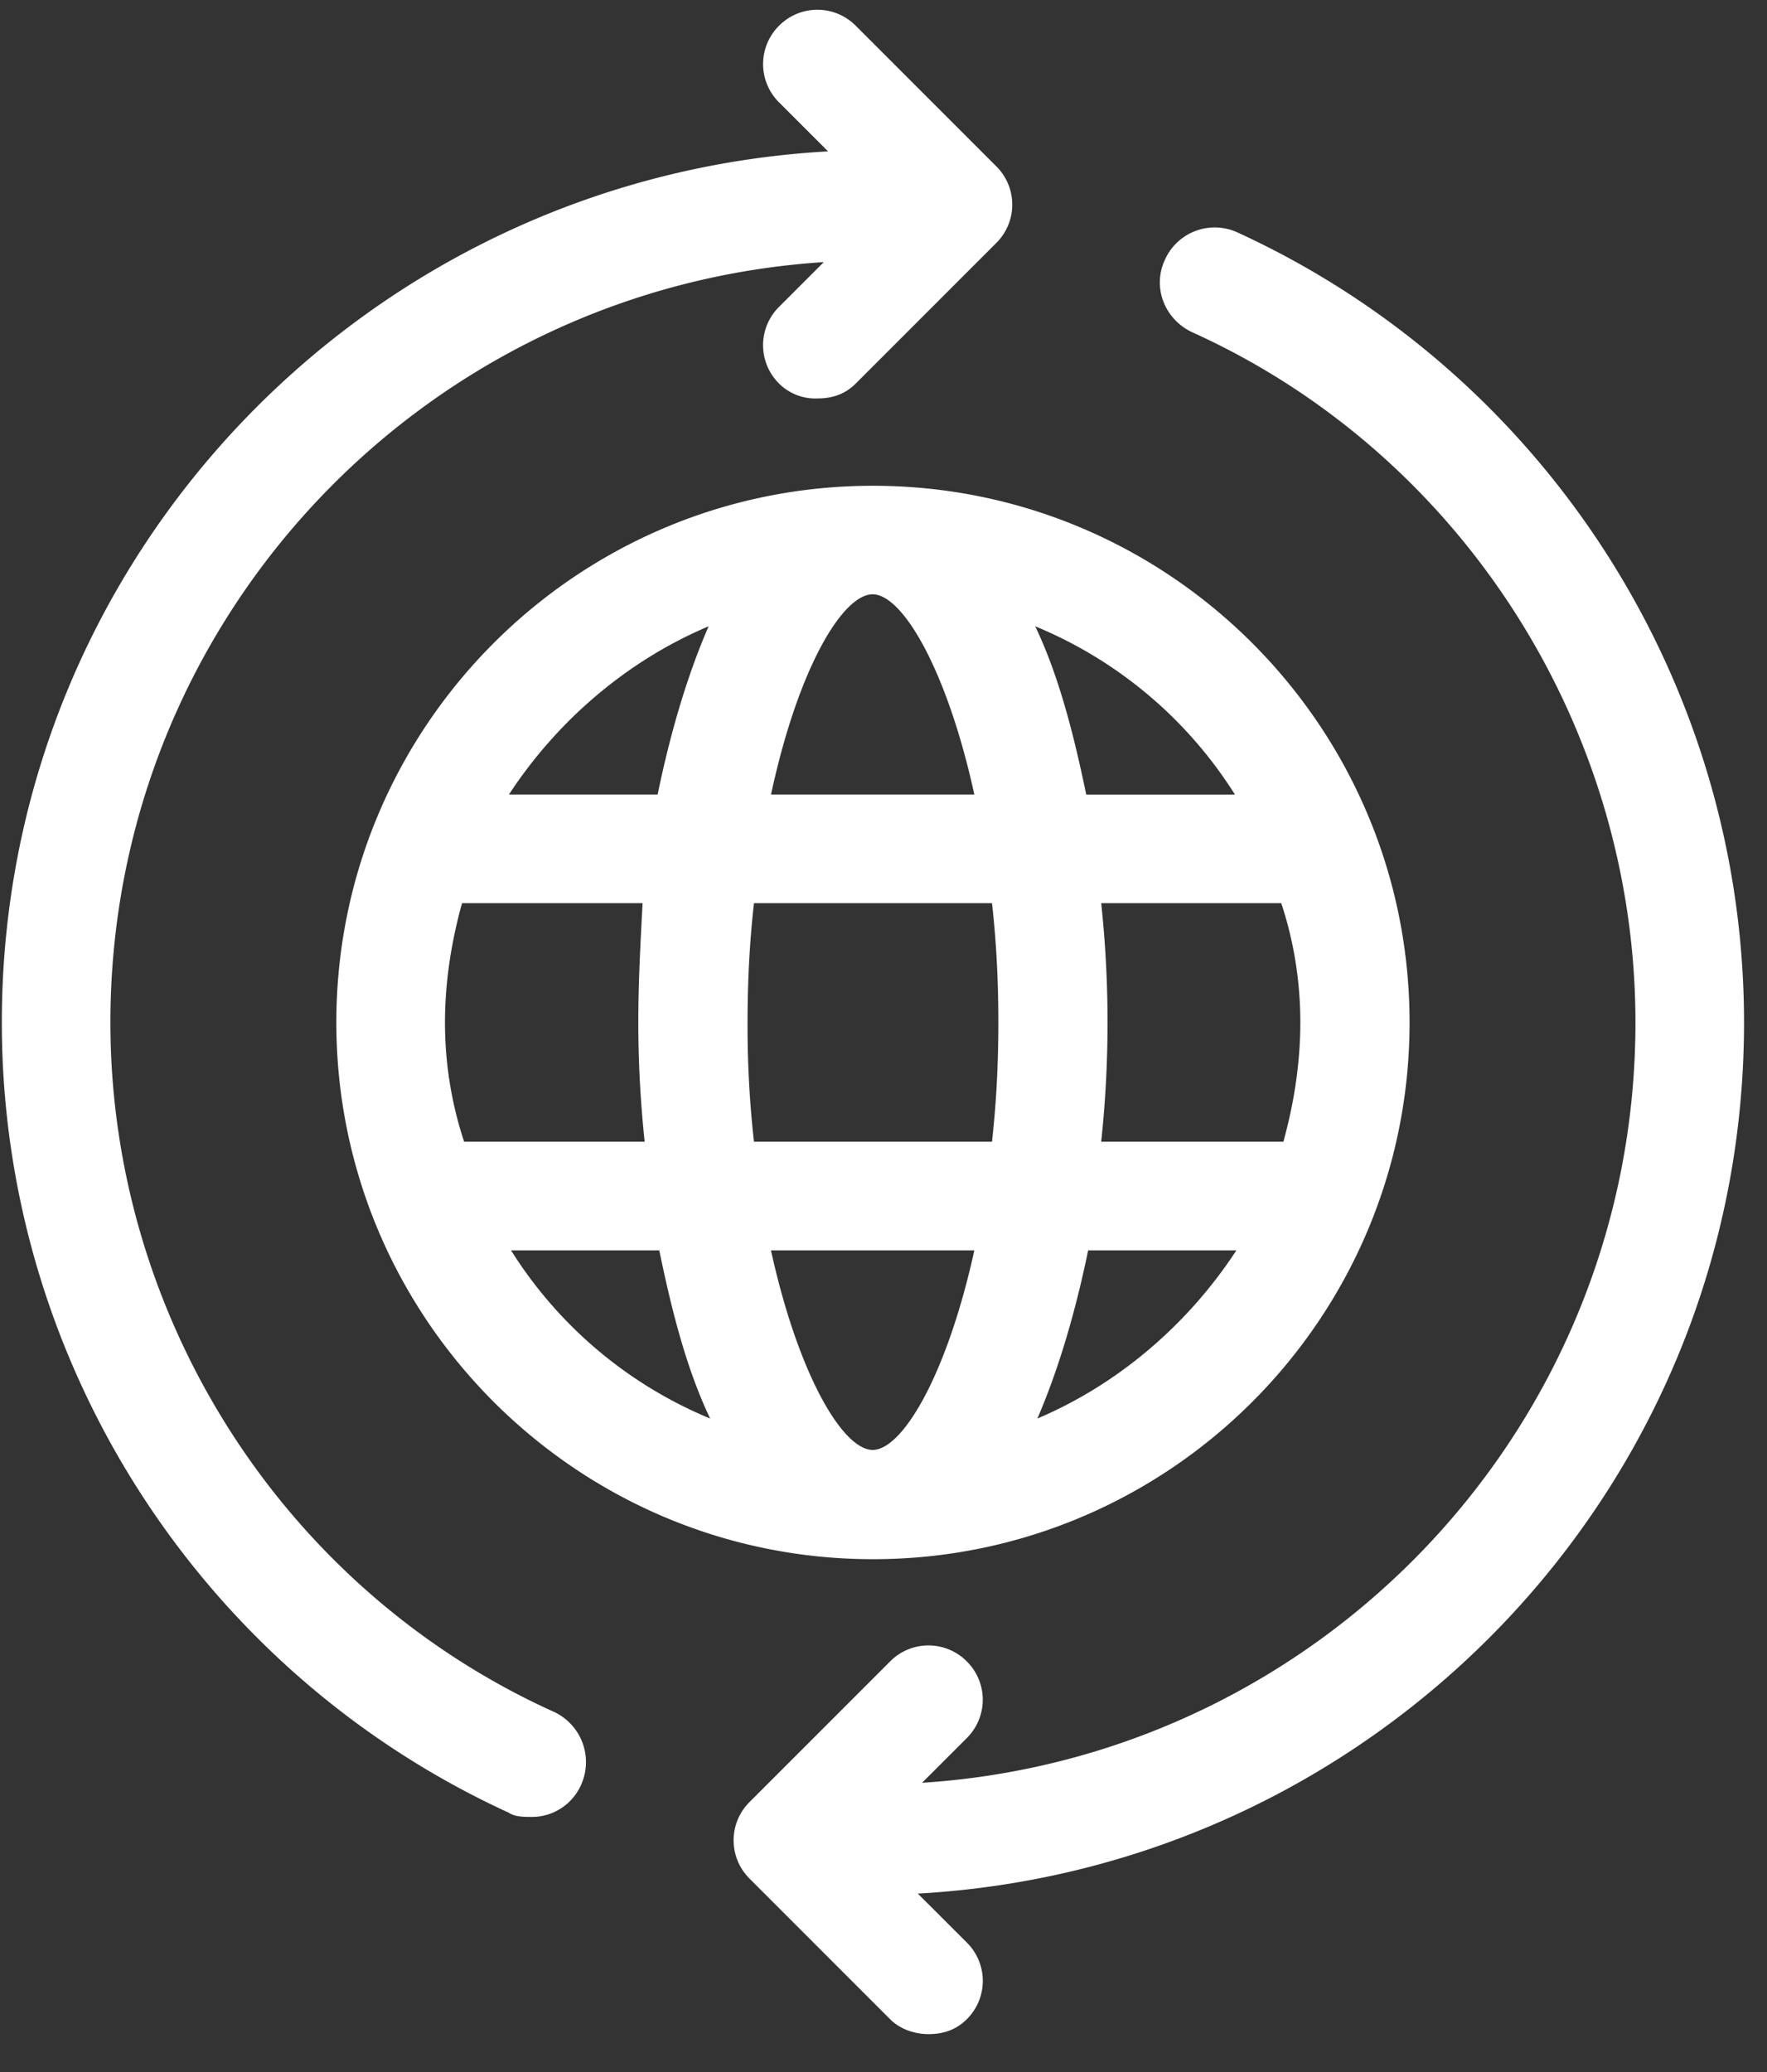
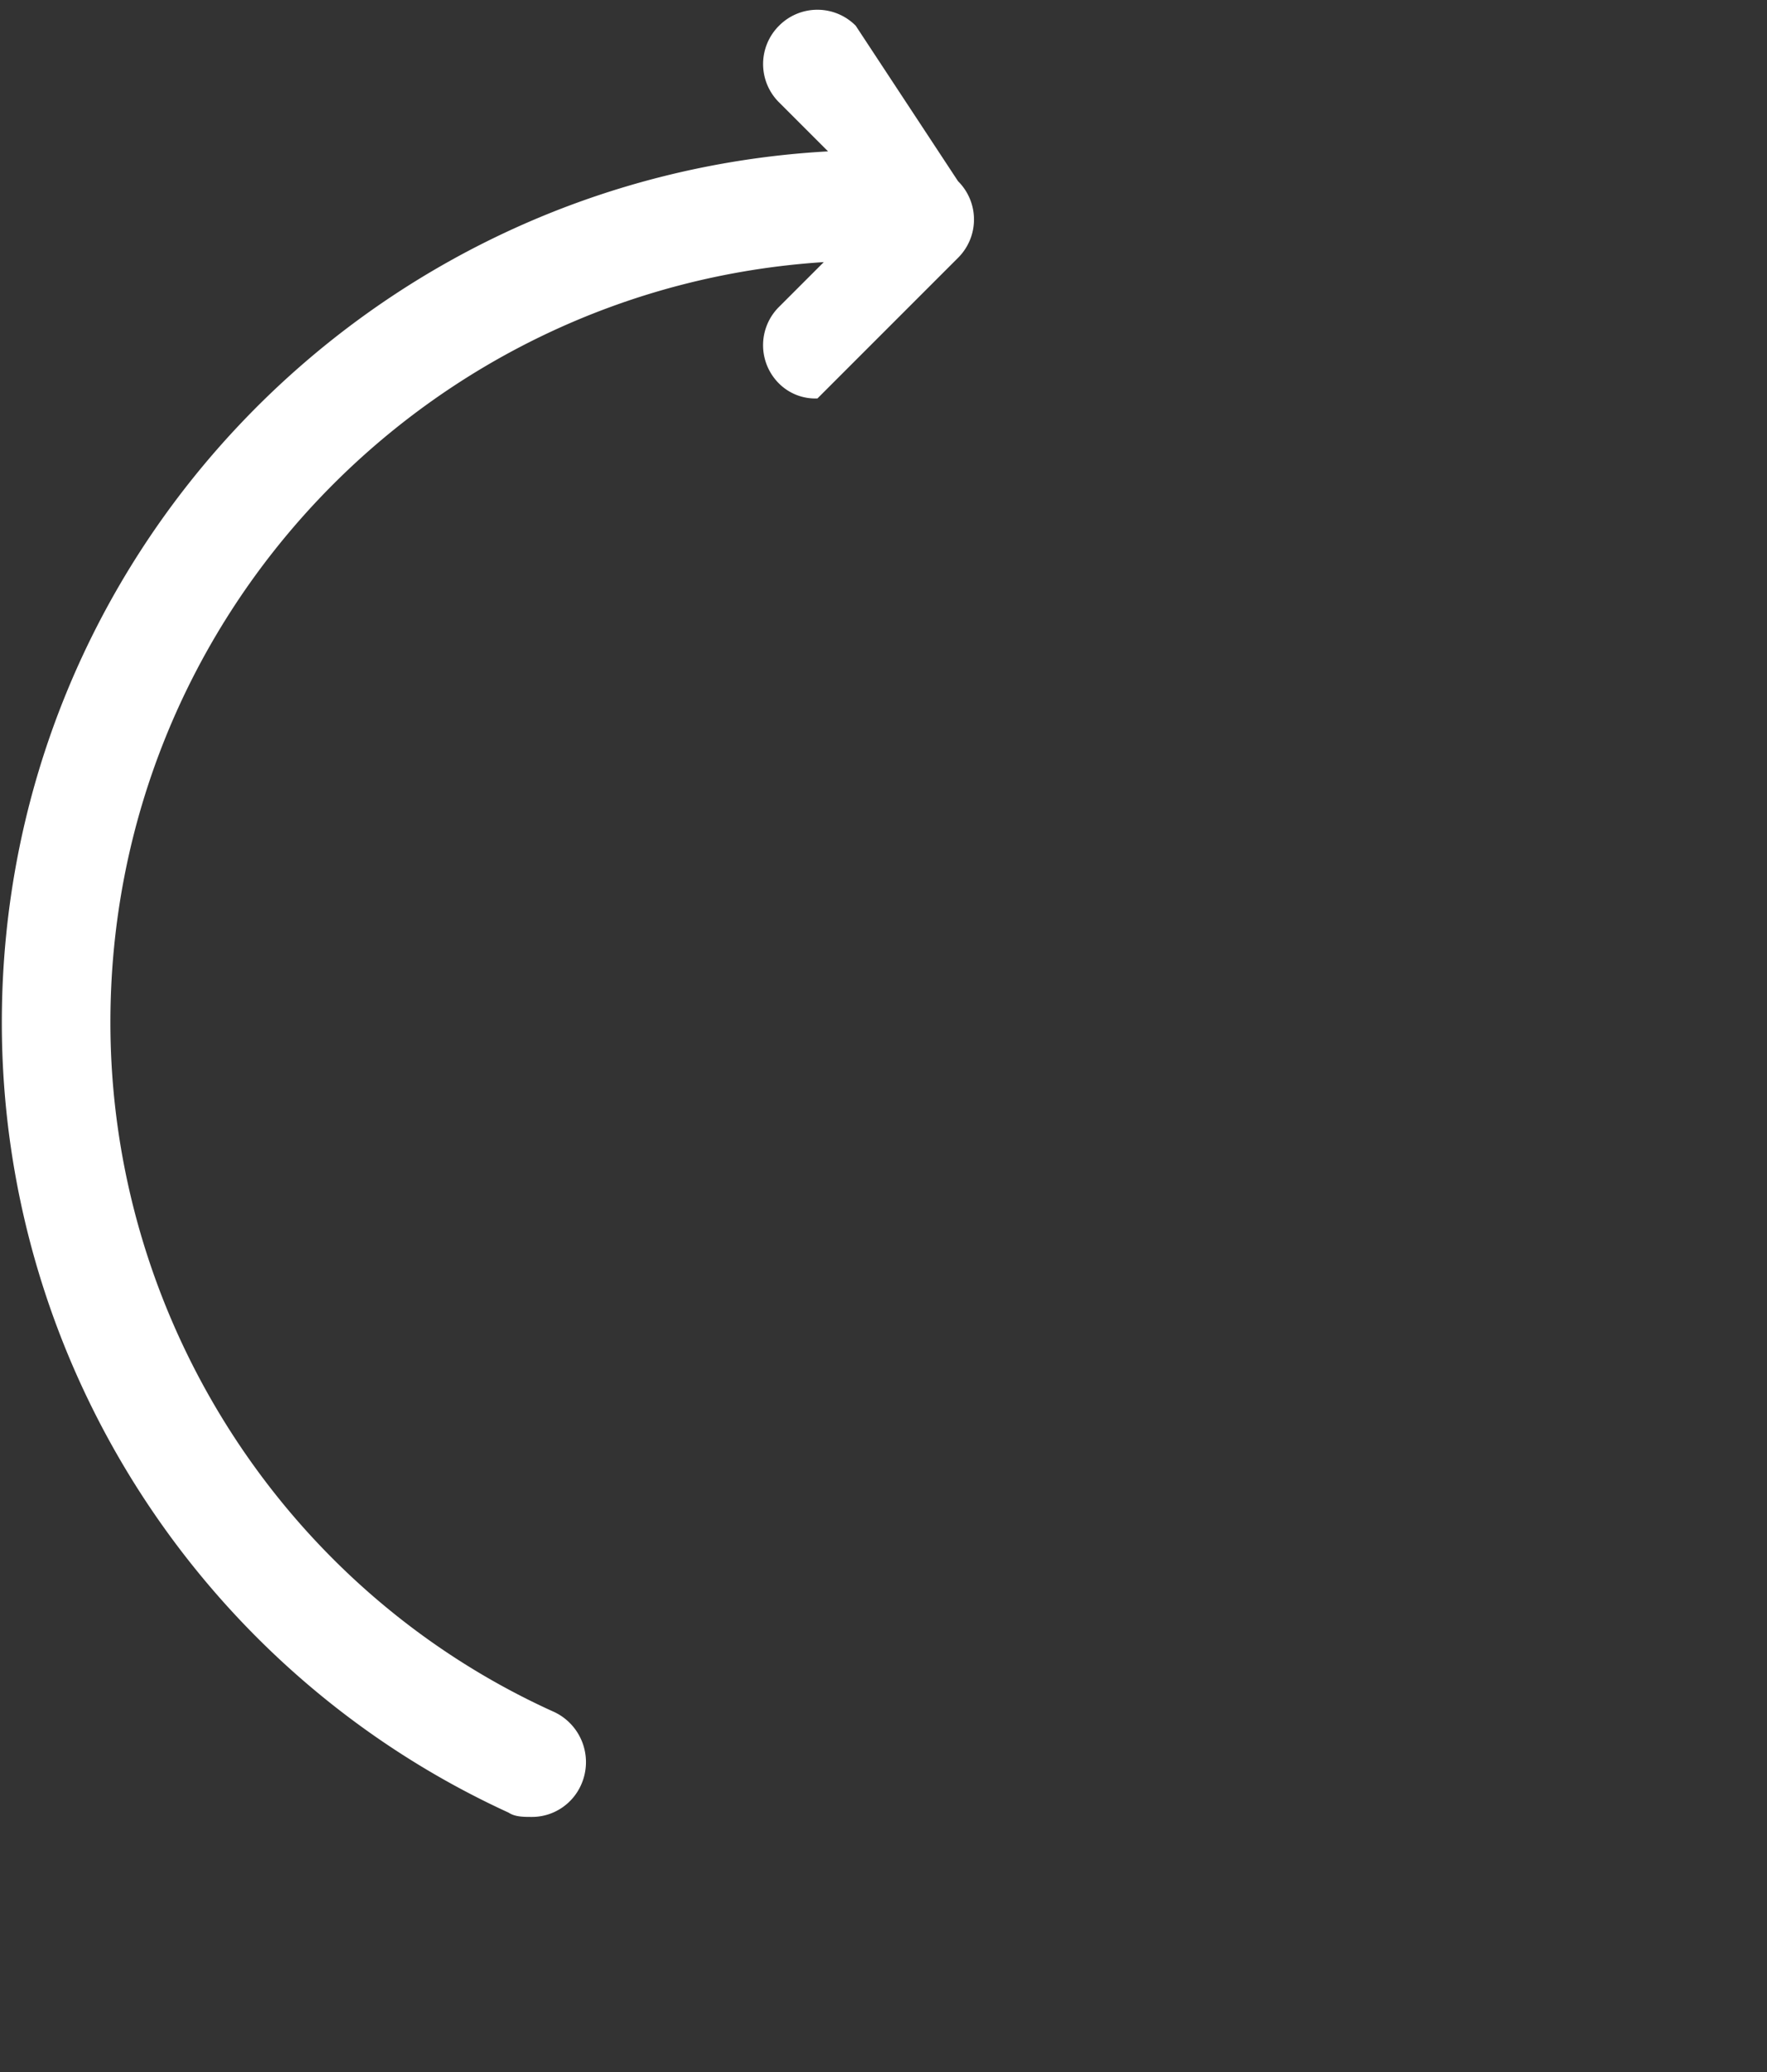
<svg xmlns="http://www.w3.org/2000/svg" width="29" height="34" viewBox="0 0 29 34">
  <rect x="0" y="0" width="29" height="34" fill="#333333" stroke="none" />
  <g>
    <g>
      <g>
-         <path fill="#fff" d="M20.267 13.038h-2.44c-.21-1.014-.454-1.958-.837-2.761a7.046 7.046 0 0 1 3.277 2.76zm-3.242 10.24c.347-.804.625-1.748.834-2.761h2.433c-.8 1.223-1.947 2.201-3.267 2.76zm-8.638-2.761h2.433c.209 1.013.452 1.957.835 2.76a7.03 7.03 0 0 1-3.268-2.76zm3.243-10.24c-.35.803-.628 1.747-.837 2.76h-2.44c.801-1.223 1.952-2.201 3.277-2.76zm-4.327 6.5c0-.664.105-1.328.28-1.957h2.963c-.035.664-.07 1.293-.07 1.957 0 .664.035 1.293.104 1.957H7.617a6.215 6.215 0 0 1-.314-1.957zm7.02 7.015c-.488 0-1.218-1.22-1.67-3.275h3.338c-.452 2.055-1.182 3.275-1.669 3.275zm2.062-7.015c0 .7-.035 1.328-.104 1.957h-3.907a17 17 0 0 1-.105-1.957c0-.699.035-1.328.105-1.957h3.907c.07.63.104 1.258.104 1.957zm4.956 0c0 .664-.104 1.328-.278 1.957h-2.99a18.46 18.46 0 0 0 0-3.914h2.955c.209.63.313 1.293.313 1.957zm-5.35-3.74h-3.337c.451-2.096 1.181-3.285 1.668-3.285.487 0 1.217 1.224 1.669 3.286zM5.52 16.778c0 4.858 3.95 8.807 8.807 8.807 4.858 0 8.807-3.949 8.807-8.807 0-4.858-3.949-8.807-8.807-8.807-4.858 0-8.807 3.95-8.807 8.807z" />
+         </g>
+       <g>
+         <path fill="#fff" d="M9.117 28.102c-4.439-1.993-7.305-6.466-7.305-11.324 0-6.64 5.173-12.057 11.708-12.477l-.734.734a.886.886 0 0 0 0 1.259.842.842 0 0 0 .63.244l2.307-2.307a.886.886 0 0 0 0-1.258L14.044.422a.886.886 0 0 0-1.258 0 .886.886 0 0 0 0 1.258l.804.804C6.041 2.904.03 9.124.03 16.778c0 5.592 3.285 10.66 8.318 12.966.105.07.244.07.384.07.35 0 .664-.21.804-.524a.91.91 0 0 0-.42-1.188z" />
      </g>
      <g>
-         <path fill="#fff" d="M9.117 28.102c-4.439-1.993-7.305-6.466-7.305-11.324 0-6.64 5.173-12.057 11.708-12.477l-.734.734a.886.886 0 0 0 0 1.259.842.842 0 0 0 .63.244c.244 0 .454-.07.628-.244l2.307-2.307a.886.886 0 0 0 0-1.258L14.044.422a.886.886 0 0 0-1.258 0 .886.886 0 0 0 0 1.258l.804.804C6.041 2.904.03 9.124.03 16.778c0 5.592 3.285 10.66 8.318 12.966.105.07.244.07.384.07.35 0 .664-.21.804-.524a.91.91 0 0 0-.42-1.188z" />
-       </g>
-       <g>
-         <path fill="#fff" d="M28.623 16.778c0-5.592-3.285-10.66-8.318-12.966a.895.895 0 0 0-1.188.454c-.21.454 0 .978.454 1.188 4.404 1.992 7.27 6.466 7.27 11.324 0 6.64-5.173 12.057-11.708 12.476l.734-.734a.886.886 0 0 0 0-1.258.886.886 0 0 0-1.258 0l-2.307 2.307a.886.886 0 0 0 0 1.258l2.307 2.307c.174.174.42.244.629.244.244 0 .454-.07.629-.244a.886.886 0 0 0 0-1.259l-.804-.803c7.549-.42 13.56-6.64 13.56-14.294z" />
-       </g>
+         </g>
    </g>
  </g>
</svg>